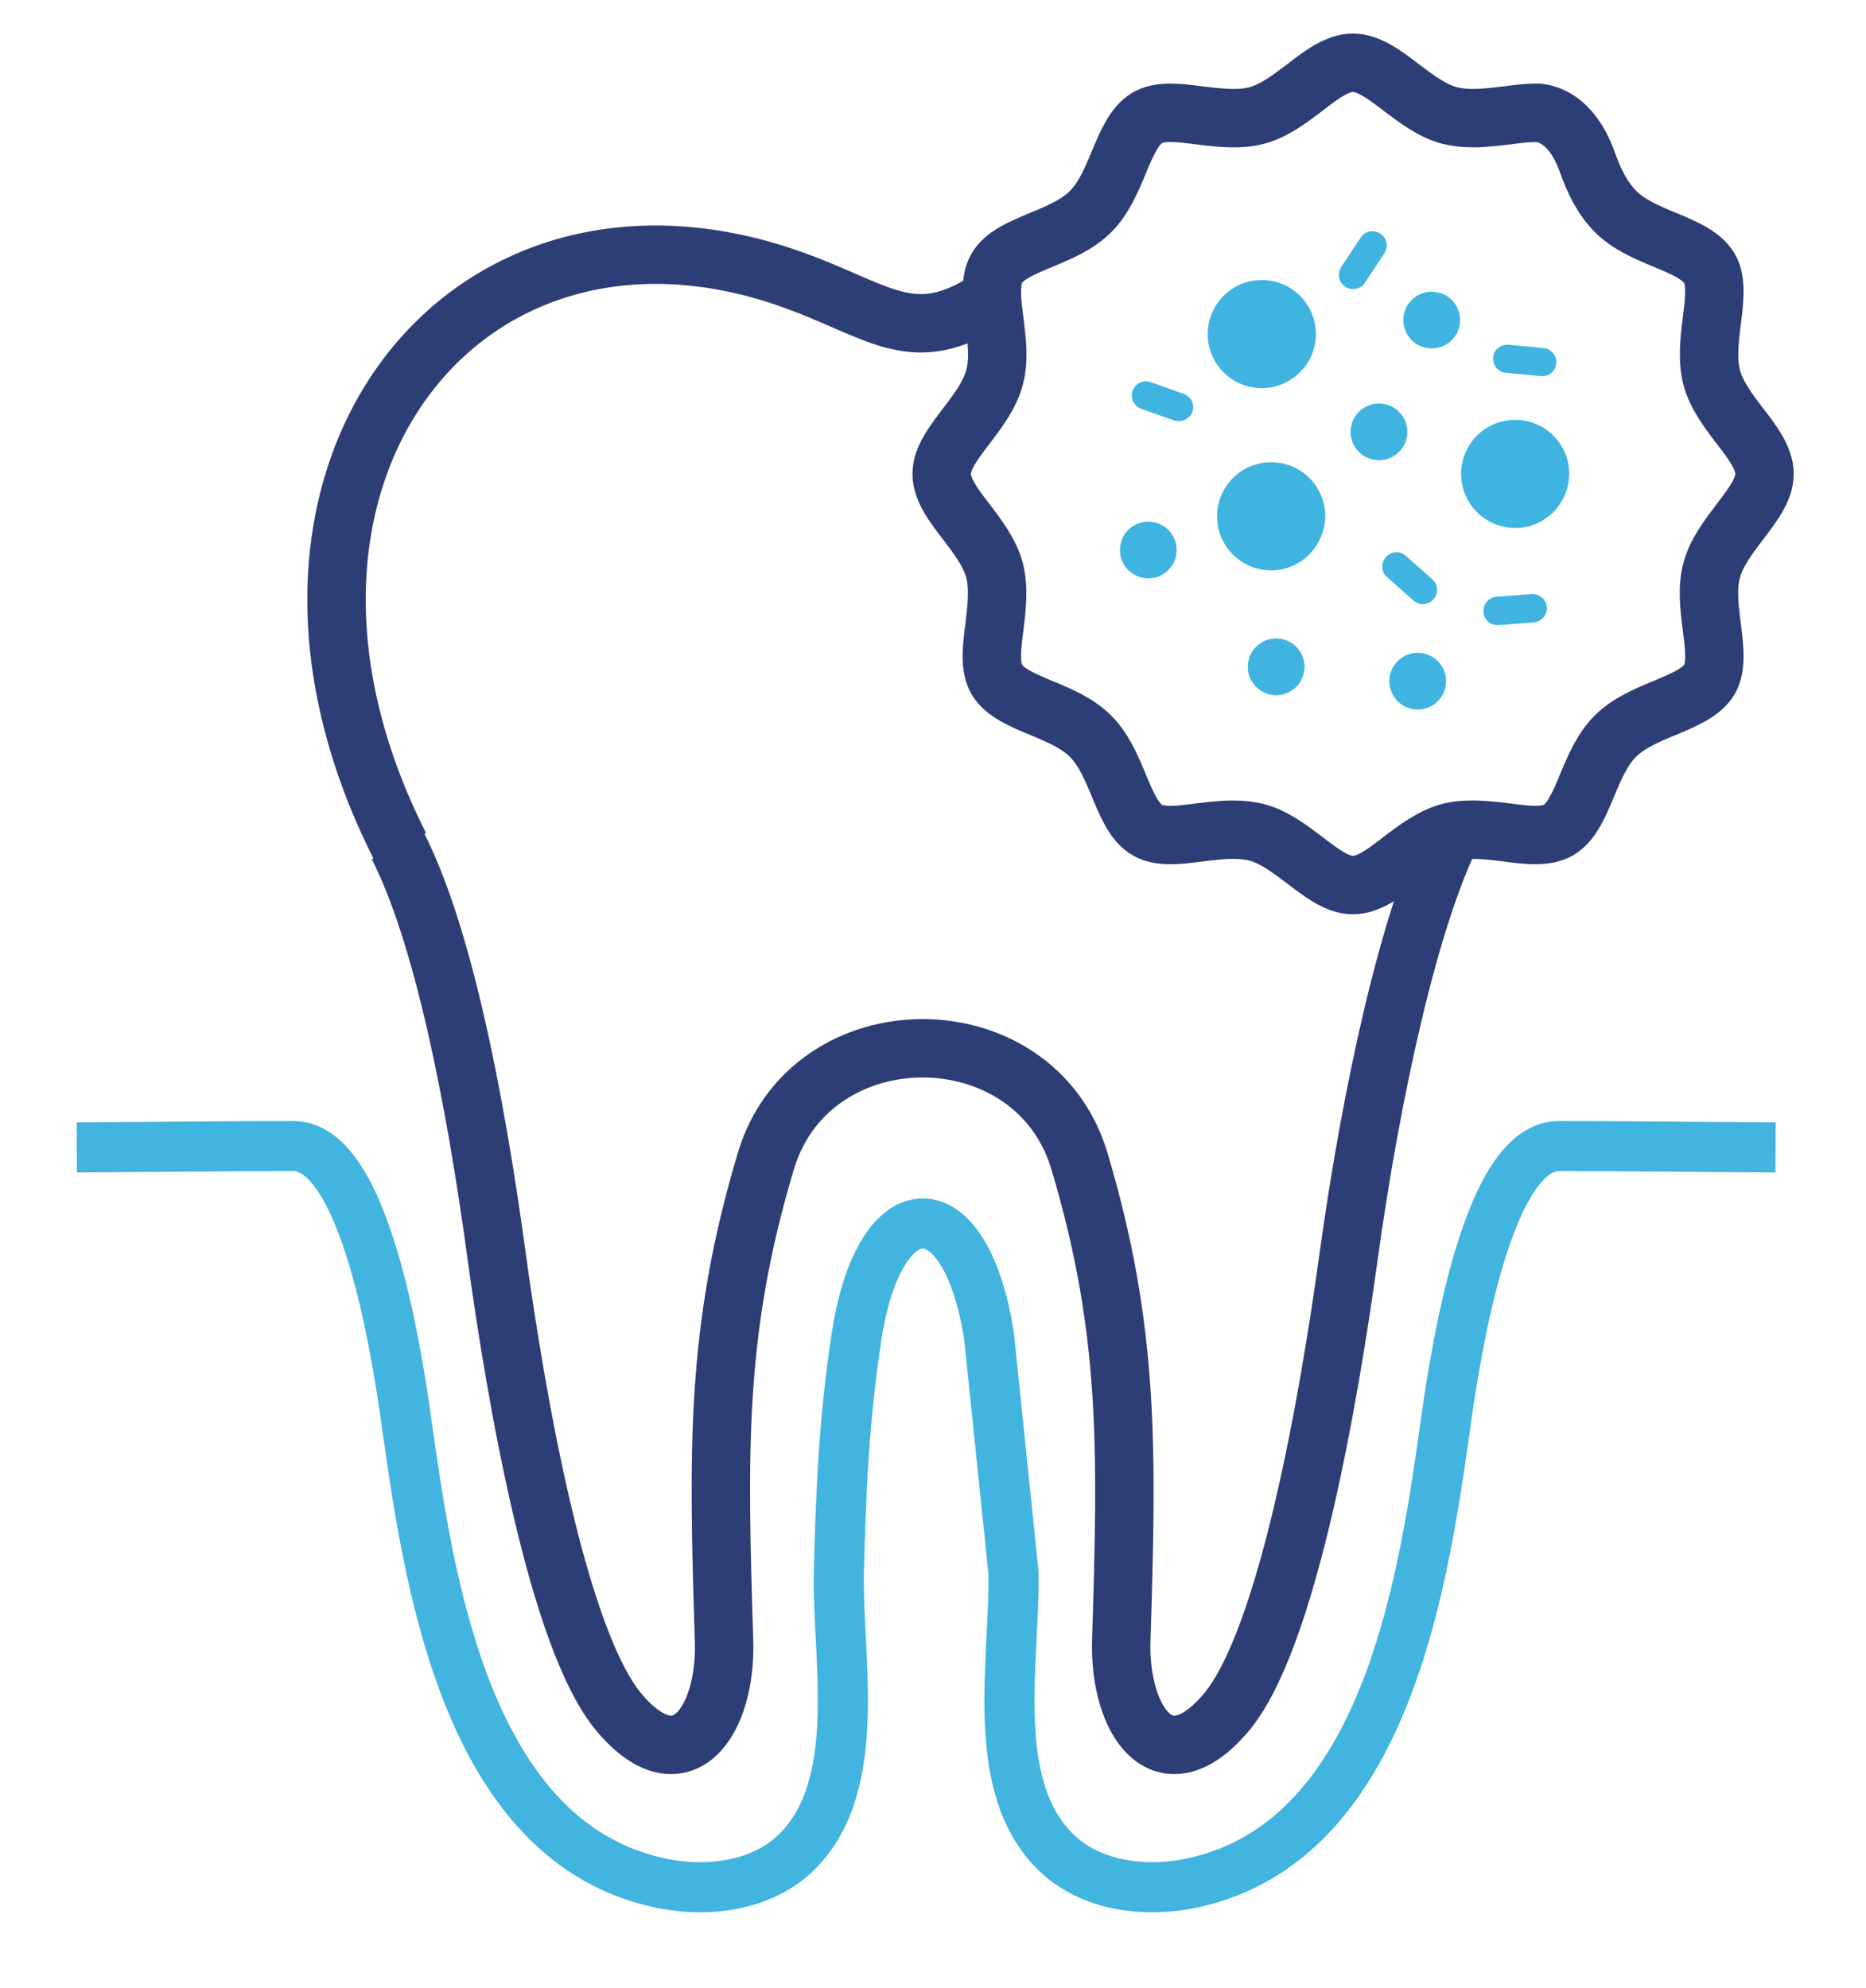
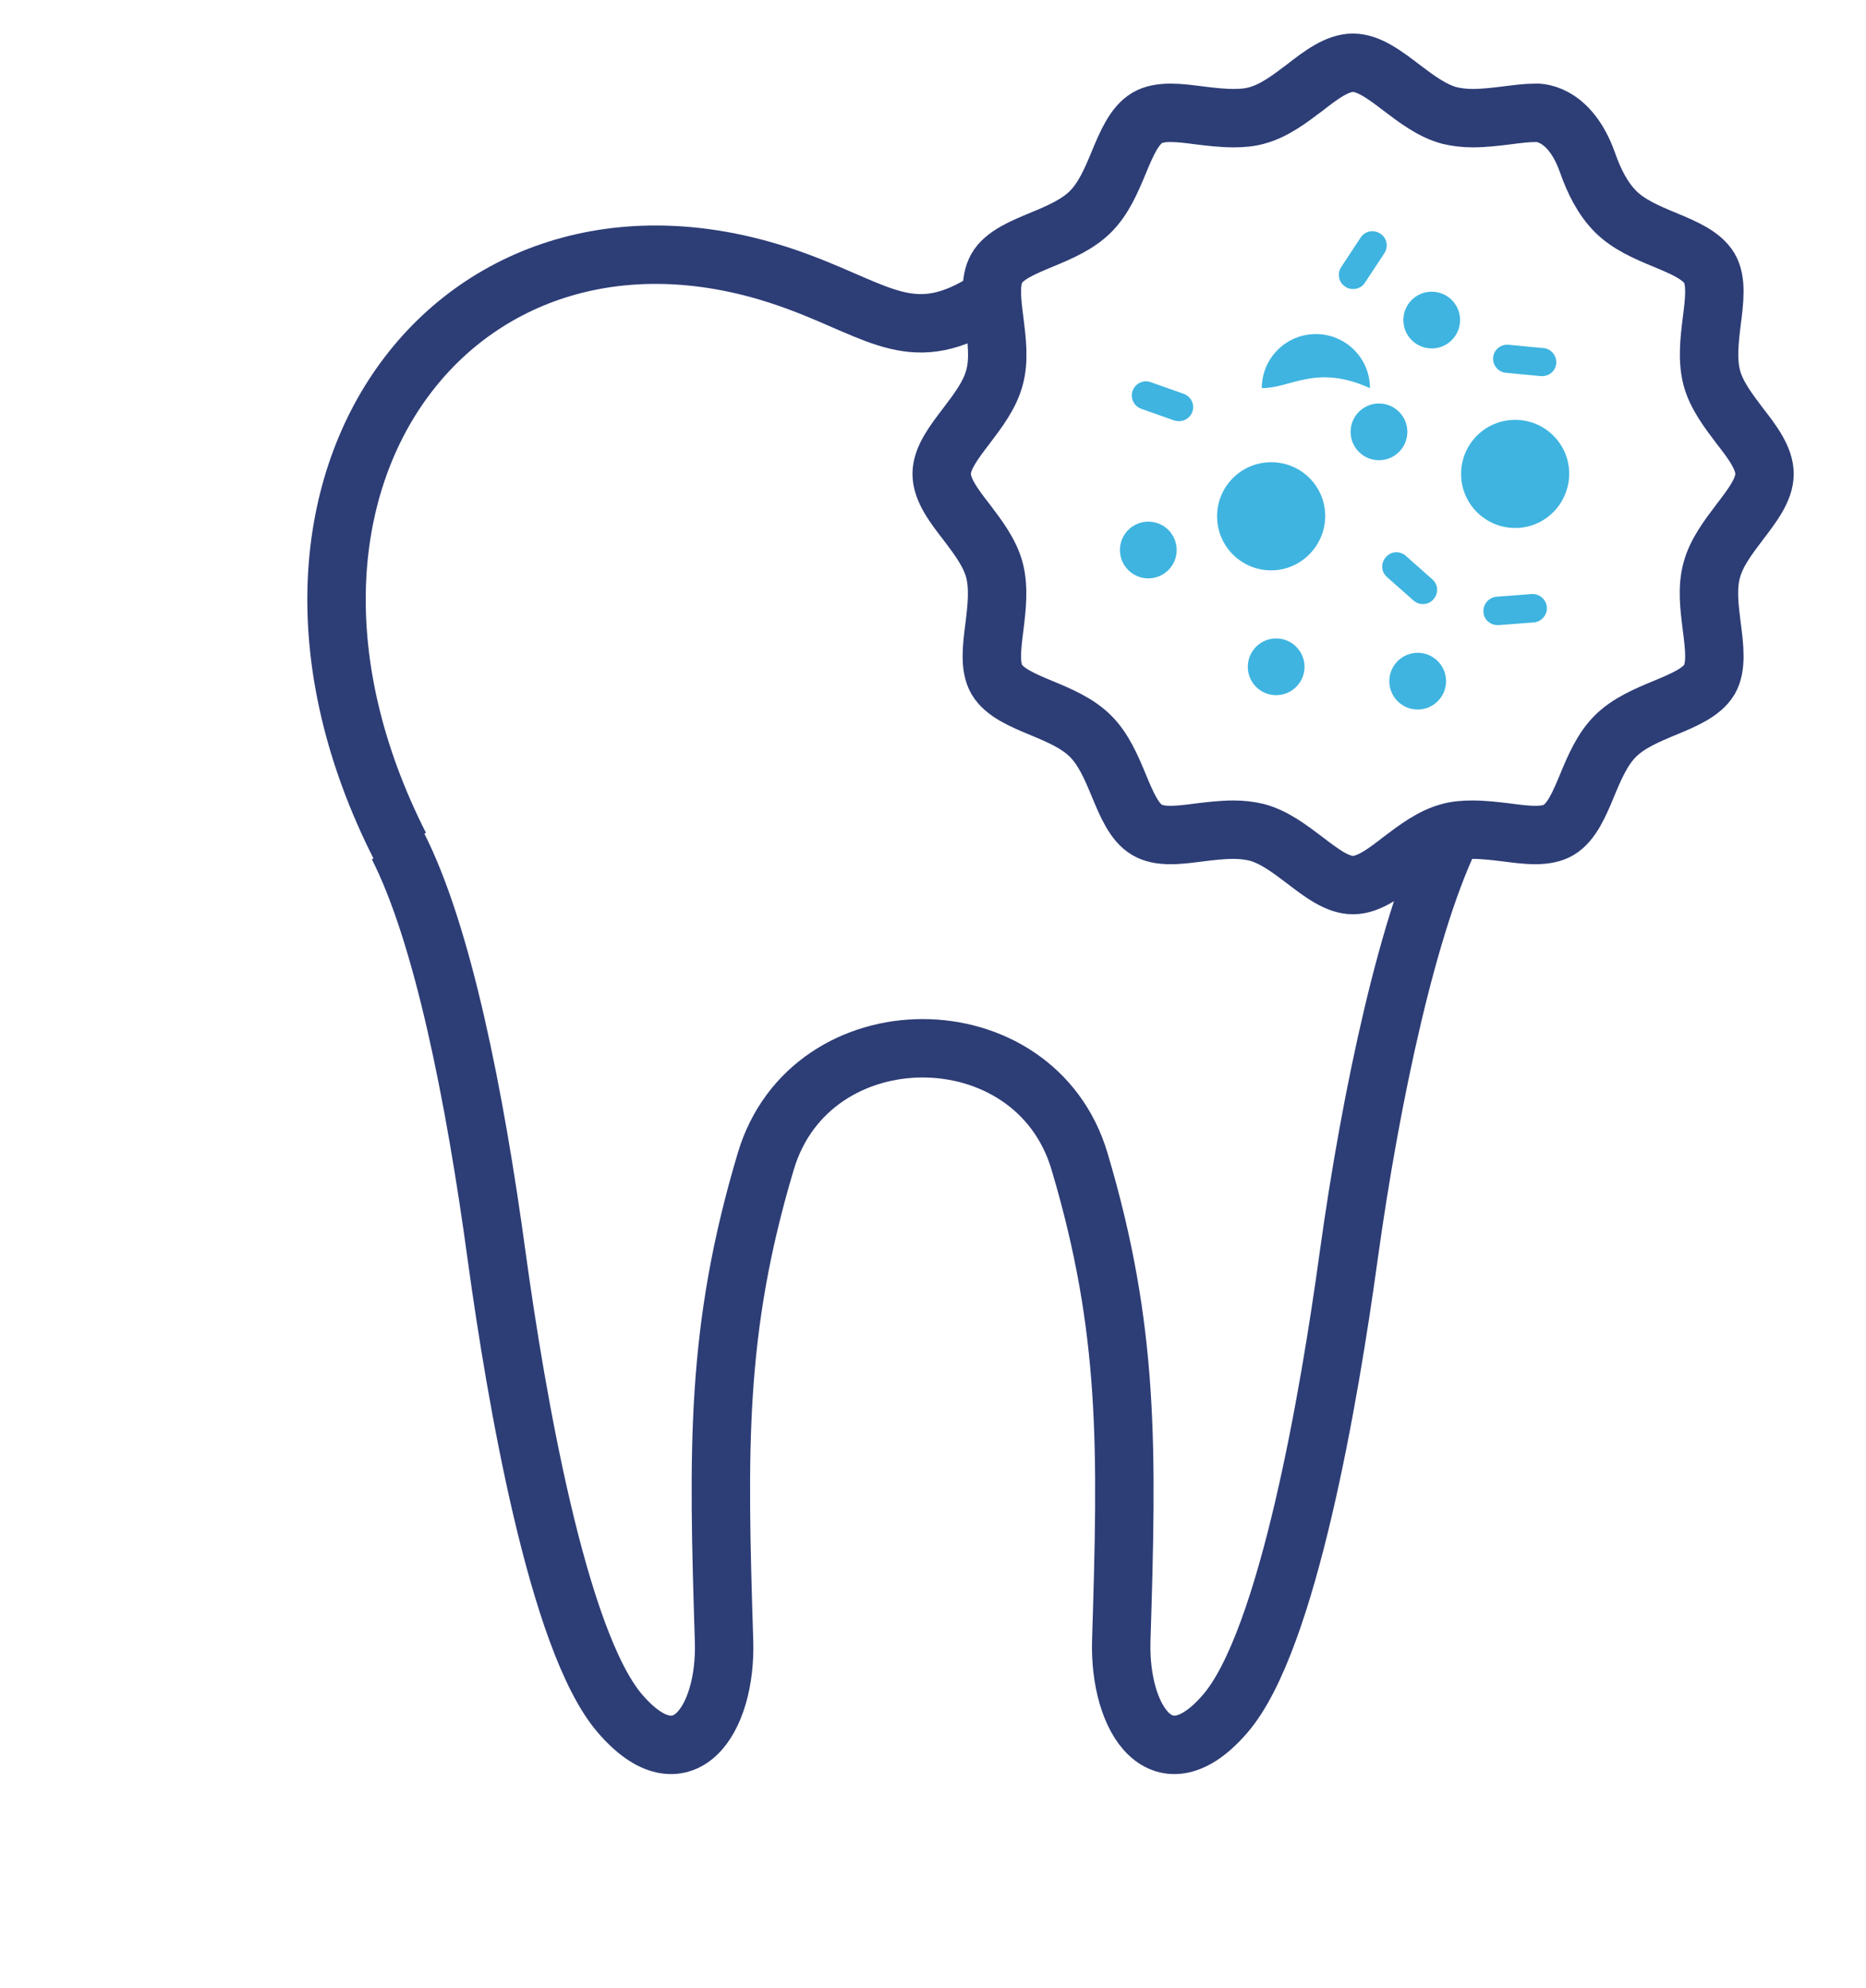
<svg xmlns="http://www.w3.org/2000/svg" version="1.1" id="Layer_1" x="0px" y="0px" viewBox="0 0 55.9 59.56" style="enable-background:new 0 0 55.9 59.56;" xml:space="preserve">
  <style type="text/css">
	.st0{fill:none;stroke:#2D3D76;stroke-width:1.75;stroke-miterlimit:10;}
	.st1{fill:#3FB4E0;}
	.st2{fill:none;stroke:#41B4E0;stroke-width:1.501;stroke-miterlimit:10;}
</style>
  <path class="st0" d="M11.92,25.35c1.34,2.64,2.3,7.45,2.96,12.3c0.57,4.15,1.82,11.51,3.69,13.69c1.87,2.18,3.2,0.21,3.12-2.18  c-0.18-5.74-0.26-9.31,1.25-14.36c1.34-4.52,8.06-4.52,9.4,0c1.5,5.04,1.43,8.61,1.25,14.36c-0.07,2.39,1.25,4.36,3.12,2.18  c1.87-2.18,3.12-9.54,3.69-13.69c0.67-4.85,1.81-10.16,3.15-12.79" />
  <path class="st0" d="M29.61,8.98c-2.22,1.43-3.18,0.4-5.68-0.53c-9.99-3.73-17.53,5.88-11.95,16.9" />
  <path class="st0" d="M43.38,29.59" />
  <path class="st0" d="M34.79,28.24" />
  <g>
-     <path class="st1" d="M37.8,11.63c-0.89,0-1.62-0.72-1.62-1.62c0-0.89,0.72-1.62,1.62-1.62c0.89,0,1.62,0.72,1.62,1.62   C39.42,10.9,38.69,11.63,37.8,11.63z" />
+     <path class="st1" d="M37.8,11.63c0-0.89,0.72-1.62,1.62-1.62c0.89,0,1.62,0.72,1.62,1.62   C39.42,10.9,38.69,11.63,37.8,11.63z" />
  </g>
  <g>
    <path class="st1" d="M38.08,17.09c-0.89,0-1.62-0.72-1.62-1.62c0-0.89,0.72-1.62,1.62-1.62s1.62,0.72,1.62,1.62   C39.69,16.36,38.97,17.09,38.08,17.09z" />
  </g>
  <g>
    <path class="st1" d="M45.39,15.82c-0.89,0-1.62-0.72-1.62-1.62c0-0.89,0.72-1.62,1.62-1.62c0.89,0,1.62,0.72,1.62,1.62   C47,15.1,46.28,15.82,45.39,15.82z" />
  </g>
  <g>
    <circle class="st1" cx="41.31" cy="12.94" r="0.85" />
  </g>
  <g>
    <circle class="st1" cx="34.4" cy="16.48" r="0.85" />
  </g>
  <g>
    <circle class="st1" cx="42.89" cy="9.59" r="0.85" />
  </g>
  <g>
    <circle class="st1" cx="42.47" cy="20.41" r="0.85" />
  </g>
  <g>
    <circle class="st1" cx="38.23" cy="19.98" r="0.85" />
  </g>
  <g>
    <path class="st1" d="M40.53,8.66c-0.08,0-0.16-0.02-0.23-0.07c-0.2-0.13-0.25-0.39-0.12-0.59l0.58-0.88   c0.13-0.2,0.39-0.25,0.59-0.12c0.2,0.13,0.25,0.39,0.12,0.59l-0.58,0.88C40.81,8.6,40.67,8.66,40.53,8.66z" />
  </g>
  <g>
    <path class="st1" d="M46.2,11.27c-0.01,0-0.03,0-0.04,0l-1.05-0.1c-0.23-0.02-0.4-0.23-0.38-0.46c0.02-0.23,0.23-0.4,0.46-0.38   l1.05,0.1c0.23,0.02,0.4,0.23,0.38,0.46C46.6,11.11,46.42,11.27,46.2,11.27z" />
  </g>
  <g>
    <path class="st1" d="M42.62,18.1c-0.1,0-0.2-0.04-0.28-0.11l-0.79-0.7c-0.18-0.16-0.19-0.42-0.03-0.6c0.16-0.18,0.42-0.19,0.6-0.03   l0.79,0.7c0.18,0.16,0.19,0.42,0.03,0.6C42.85,18.06,42.74,18.1,42.62,18.1z" />
  </g>
  <g>
    <path class="st1" d="M44.86,18.73c-0.22,0-0.41-0.17-0.42-0.39c-0.02-0.23,0.16-0.44,0.39-0.46l1.05-0.08   c0.23-0.02,0.44,0.16,0.46,0.39c0.02,0.23-0.16,0.44-0.39,0.46l-1.05,0.08C44.88,18.73,44.87,18.73,44.86,18.73z" />
  </g>
  <g>
    <path class="st1" d="M35.32,12.62c-0.05,0-0.1-0.01-0.14-0.02l-0.99-0.35c-0.22-0.08-0.34-0.32-0.26-0.54   c0.08-0.22,0.32-0.34,0.54-0.26l0.99,0.35c0.22,0.08,0.34,0.32,0.26,0.54C35.66,12.51,35.49,12.62,35.32,12.62z" />
  </g>
  <g>
    <path class="st0" d="M46,3.38c-0.27,0-0.57,0.04-0.88,0.08c-0.33,0.04-0.67,0.08-1,0.08c-0.26,0-0.49-0.03-0.7-0.08   c-0.52-0.14-0.98-0.49-1.43-0.83C41.48,2.24,41,1.88,40.53,1.88c-0.47,0-0.95,0.36-1.45,0.75c-0.45,0.34-0.91,0.69-1.43,0.83   c-0.21,0.06-0.44,0.08-0.7,0.08c-0.33,0-0.67-0.04-1-0.08c-0.31-0.04-0.61-0.08-0.88-0.08c-0.3,0-0.53,0.05-0.7,0.15   c-0.39,0.23-0.62,0.77-0.86,1.35c-0.22,0.53-0.45,1.07-0.84,1.46c-0.39,0.39-0.93,0.62-1.46,0.84c-0.58,0.24-1.13,0.47-1.35,0.86   c-0.22,0.38-0.15,0.97-0.07,1.58c0.07,0.57,0.15,1.16,0,1.7c-0.14,0.52-0.49,0.98-0.83,1.43c-0.39,0.51-0.75,0.98-0.75,1.45   c0,0.47,0.36,0.95,0.75,1.45c0.34,0.45,0.69,0.91,0.83,1.43c0.14,0.54,0.07,1.13,0,1.7c-0.08,0.62-0.15,1.2,0.07,1.58   c0.23,0.39,0.77,0.62,1.35,0.86c0.53,0.22,1.07,0.45,1.46,0.84c0.39,0.39,0.62,0.93,0.84,1.46c0.24,0.58,0.47,1.13,0.86,1.35   c0.17,0.1,0.39,0.15,0.7,0.15c0.27,0,0.57-0.04,0.88-0.08c0.33-0.04,0.67-0.08,1-0.08c0.26,0,0.49,0.03,0.7,0.08   c0.52,0.14,0.98,0.49,1.43,0.83c0.51,0.39,0.98,0.75,1.45,0.75c0.47,0,0.95-0.36,1.45-0.75c0.45-0.34,0.91-0.69,1.43-0.83   c0.21-0.06,0.44-0.08,0.7-0.08c0.33,0,0.67,0.04,1,0.08c0.31,0.04,0.61,0.08,0.88,0.08c0.3,0,0.53-0.05,0.7-0.15   c0.39-0.23,0.62-0.77,0.86-1.35c0.22-0.53,0.45-1.07,0.84-1.46c0.39-0.39,0.93-0.62,1.46-0.84c0.58-0.24,1.13-0.47,1.36-0.86   c0.22-0.38,0.15-0.97,0.07-1.58c-0.07-0.57-0.15-1.16,0-1.7c0.14-0.52,0.49-0.98,0.83-1.43c0.39-0.51,0.75-0.98,0.75-1.45   c0-0.47-0.36-0.95-0.75-1.45c-0.34-0.45-0.69-0.91-0.83-1.43c-0.14-0.54-0.07-1.13,0-1.7c0.08-0.62,0.15-1.2-0.07-1.58   c-0.23-0.39-0.77-0.62-1.35-0.86c-0.53-0.22-1.07-0.45-1.46-0.84c-0.39-0.39-0.65-0.92-0.84-1.46C47,3.29,46,3.38,46,3.38z" />
  </g>
-   <path class="st2" d="M53.19,34.38c-2.16-0.01-4.69-0.04-6.49-0.04c-2.29,0-3.21,6.99-3.45,8.71c-0.67,4.74-1.88,12.13-7.49,13.36  c-1.45,0.32-3.11,0.11-4.16-0.94c-2.01-2.01-1.18-5.82-1.24-8.36l-0.73-7.06c-0.69-4.52-3.28-4.52-3.97,0  c-0.37,2.41-0.47,4.6-0.53,7.06c-0.06,2.53,0.77,6.34-1.24,8.36c-1.05,1.05-2.71,1.26-4.16,0.94c-5.61-1.23-6.82-8.62-7.49-13.36  c-0.24-1.72-1.16-8.71-3.45-8.71c-1.8,0-4.32,0.03-6.49,0.04" />
</svg>